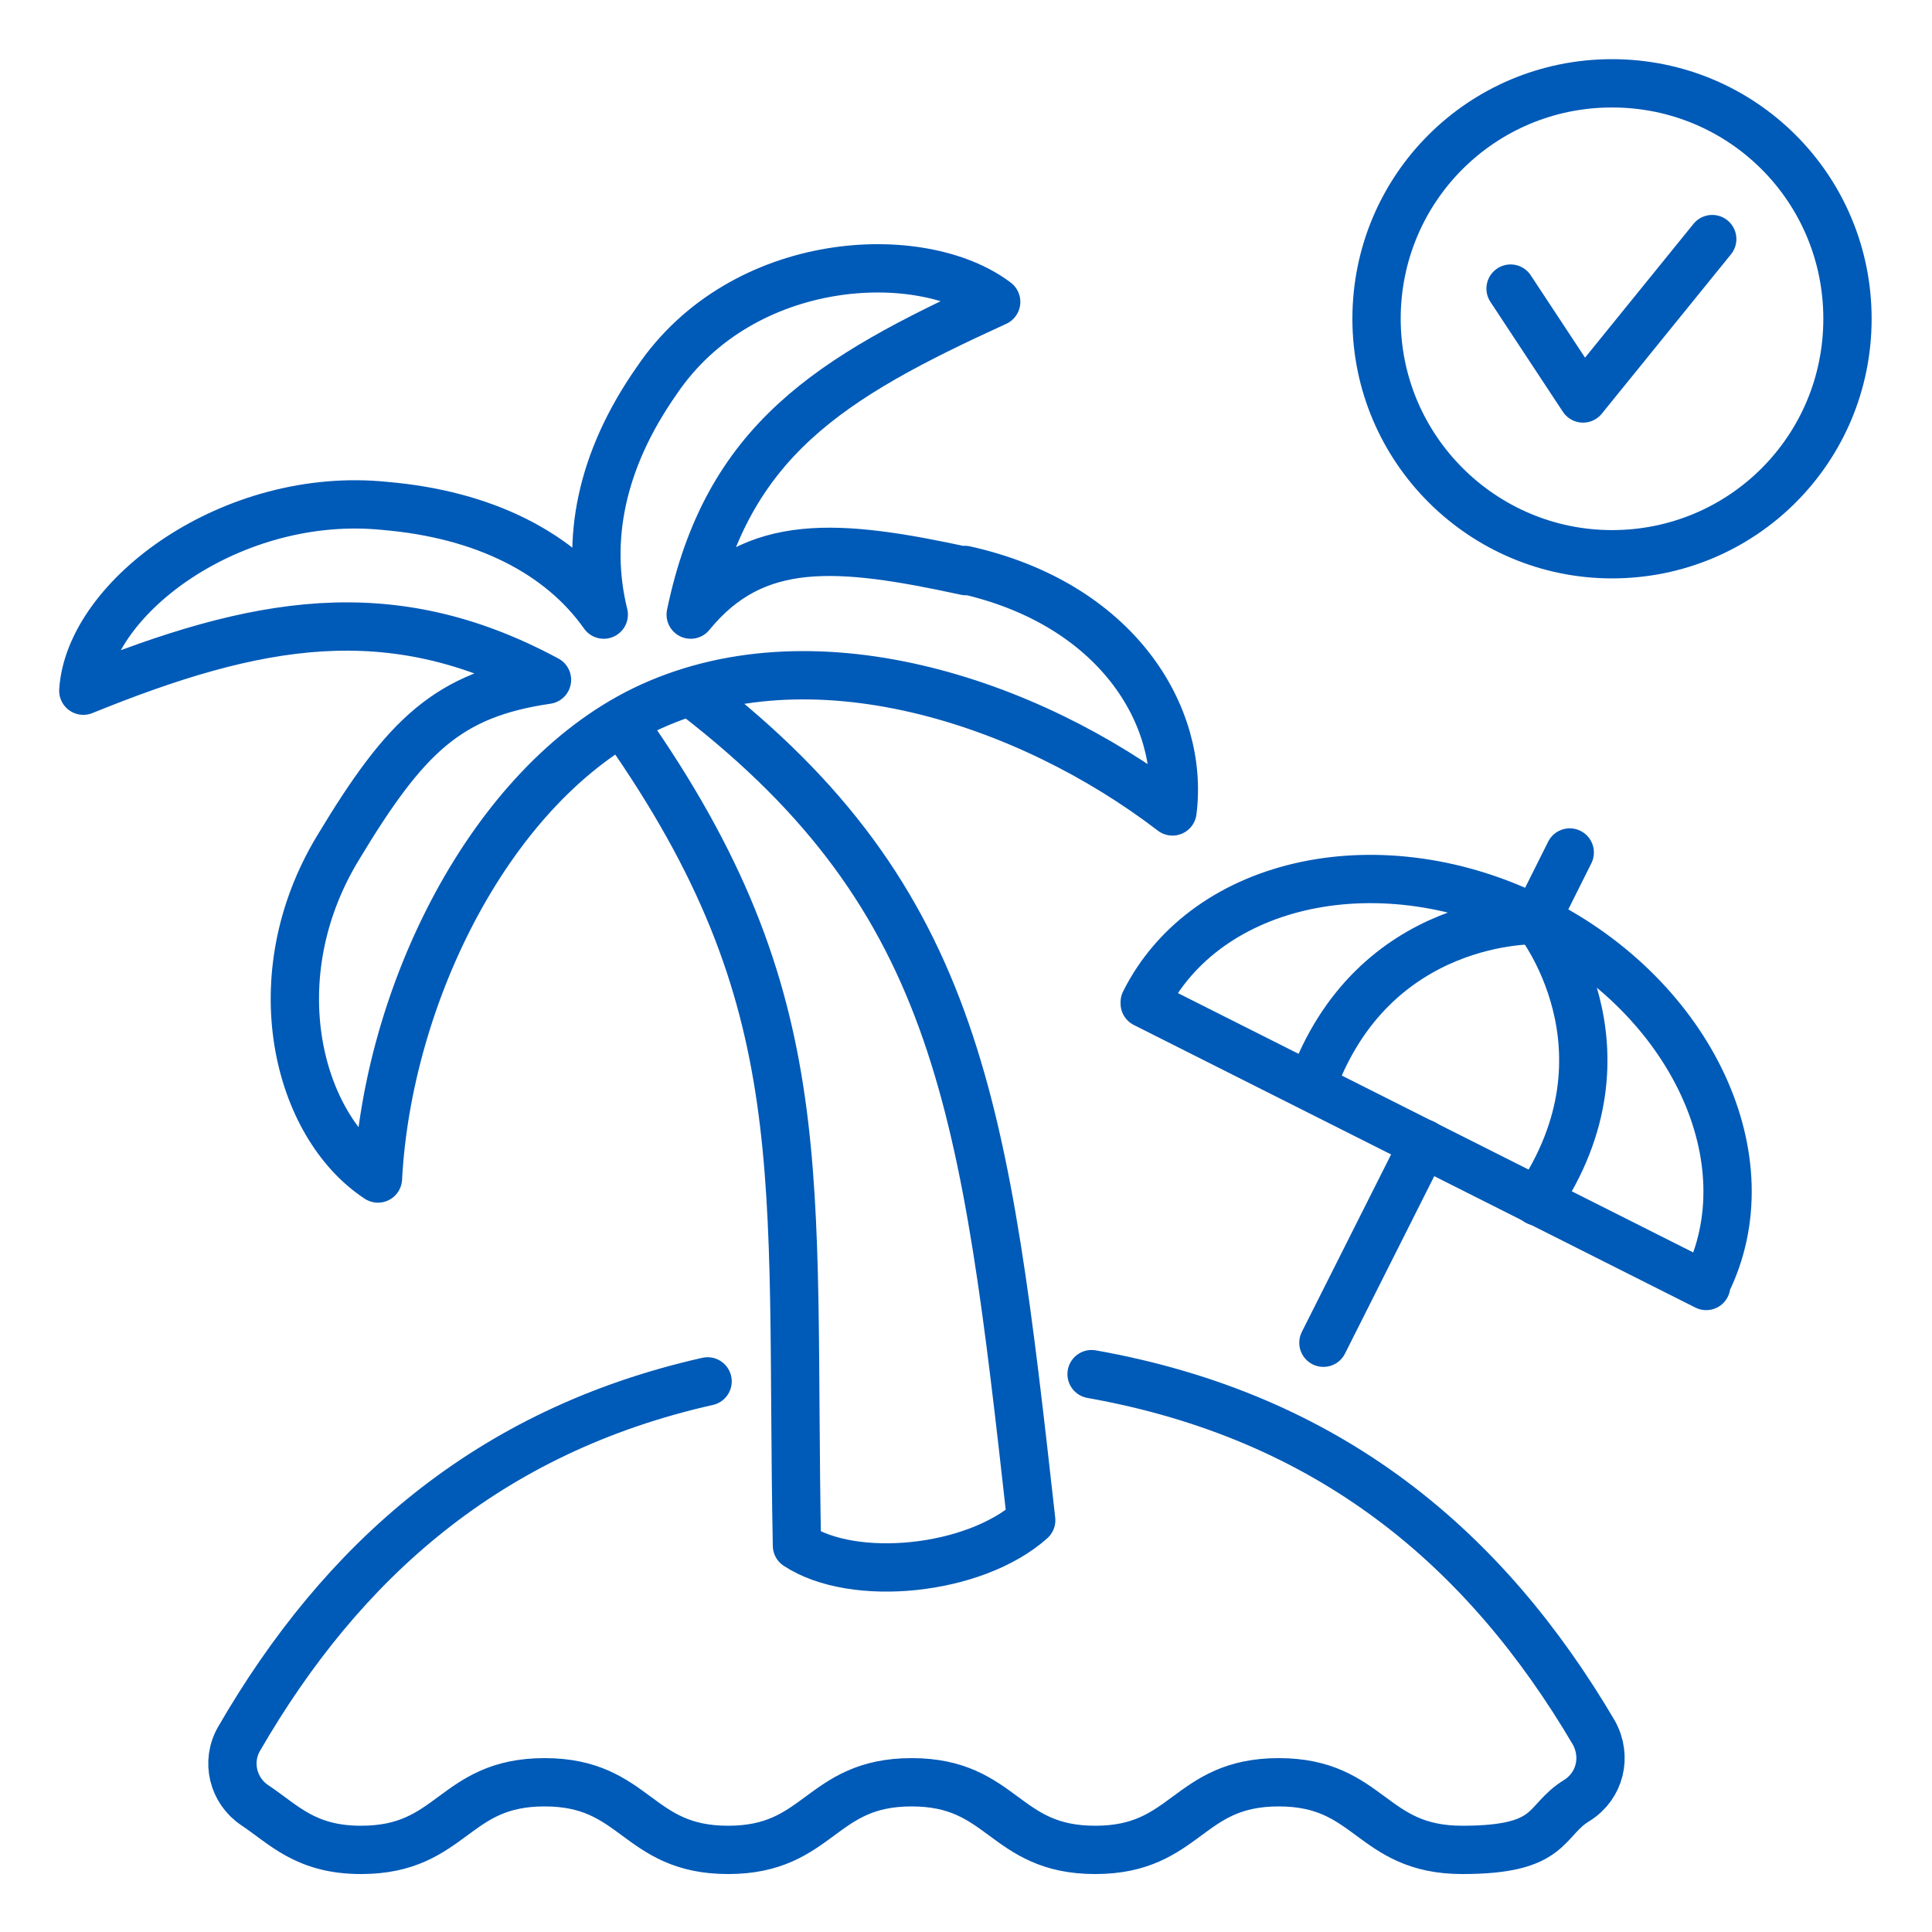
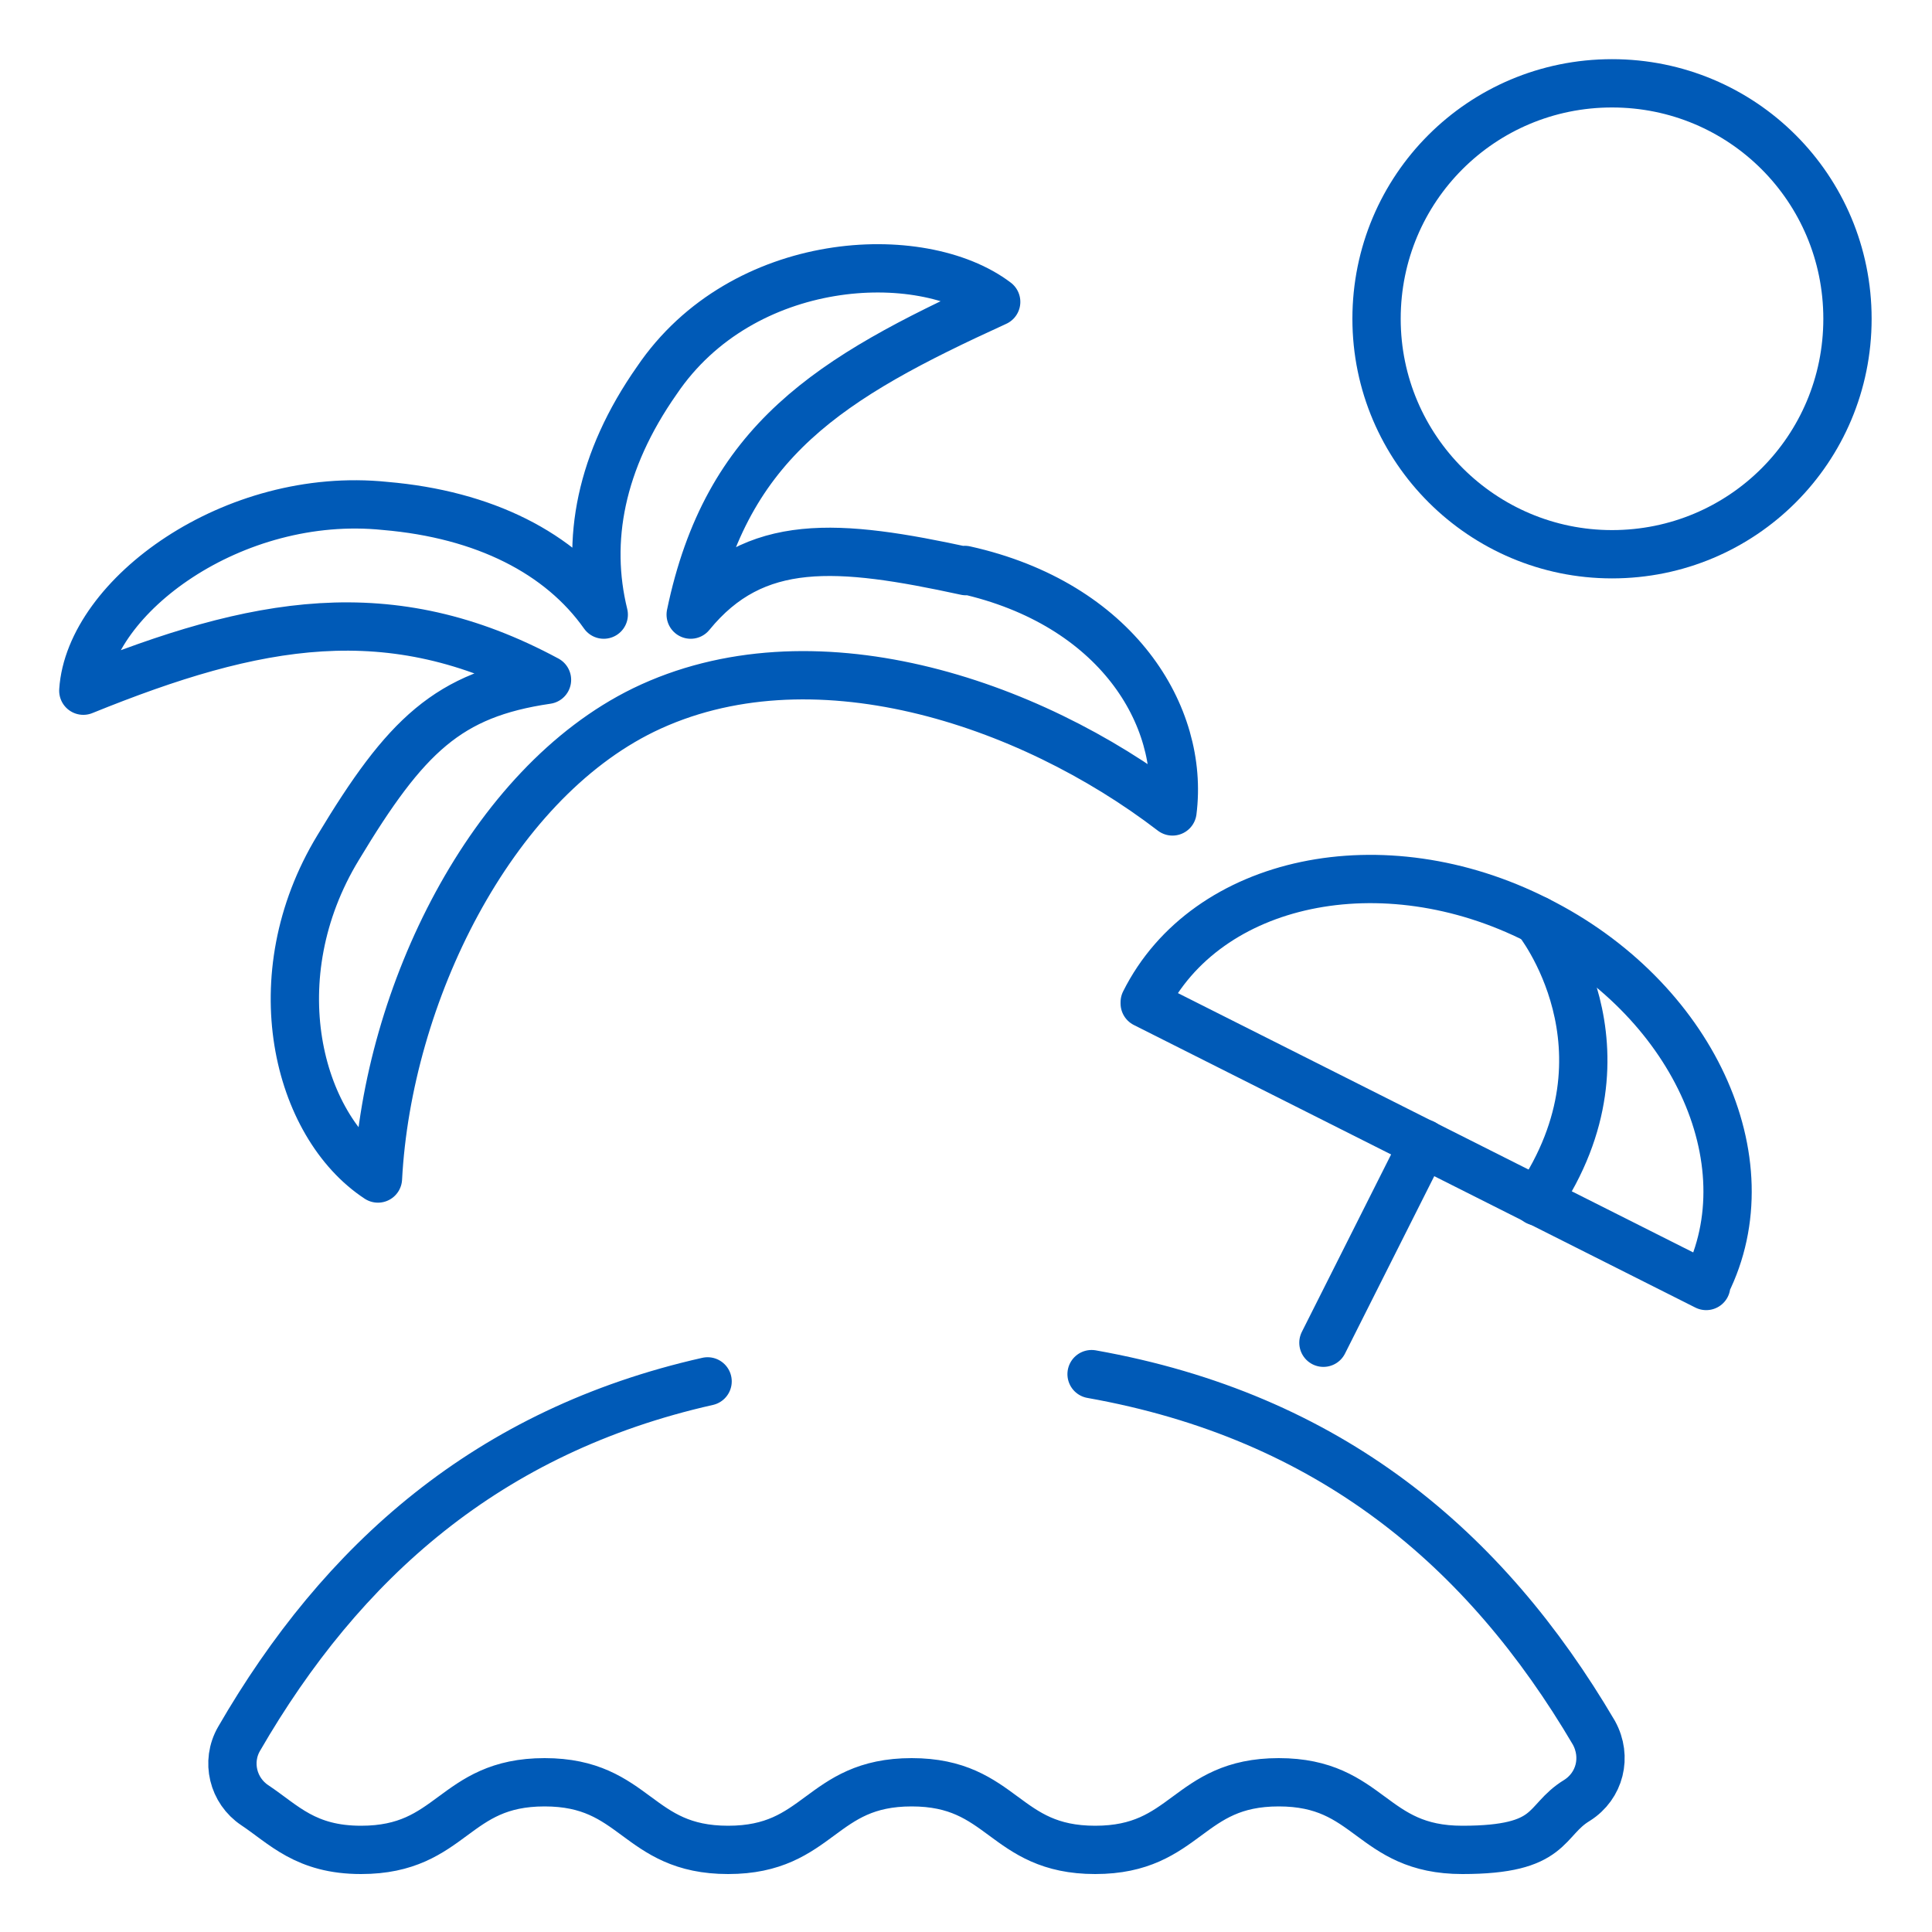
<svg xmlns="http://www.w3.org/2000/svg" xmlns:xlink="http://www.w3.org/1999/xlink" version="1.1" id="レイヤー_1" x="0px" y="0px" viewBox="0 0 160 160" style="enable-background:new 0 0 160 160;" xml:space="preserve">
  <style type="text/css">
	.st0{clip-path:url(#SVGID_00000134950726028569088900000009048192034128656546_);}
	.st1{fill:none;stroke:#005AB7;stroke-width:4;stroke-linecap:round;stroke-linejoin:round;}
</style>
  <g>
    <g id="_レイヤー_1">
      <g>
        <defs>
          <rect id="SVGID_1_" width="160" height="160" />
        </defs>
        <clipPath id="SVGID_00000052071581307376463660000007399215947606984373_">
          <use xlink:href="#SVGID_1_" style="overflow:visible;" />
        </clipPath>
        <g style="clip-path:url(#SVGID_00000052071581307376463660000007399215947606984373_);">
          <g>
            <g>
              <g>
                <path class="st1" d="M117.9,94.7l-8.3,16.5" />
-                 <path class="st1" d="M130,70.6l-2.8,5.6" />
                <path class="st1" d="M141.3,106.3c5.1-10.2-1.2-23.7-14-30.1c-12.8-6.5-27.4-3.4-32.5,6.8c0,0,0,0,0,0.1l46.5,23.4         c0,0,0,0,0-0.1l0,0V106.3z" />
-                 <path class="st1" d="M127.3,76.2c0,0-13.6-0.5-18.7,13.8" />
                <path class="st1" d="M127.3,76.2c0,0,8.6,10.6,0,23.3" />
                <path class="st1" d="M58.6,114.4c-18.2,4.1-30.3,14.9-38.8,29.6c-1.1,1.9-0.5,4.3,1.3,5.5c2.4,1.6,4.2,3.7,8.8,3.7         c7.6,0,7.6-5.6,15.2-5.6s7.6,5.6,15.2,5.6s7.6-5.6,15.2-5.6s7.6,5.6,15.2,5.6s7.6-5.6,15.2-5.6s7.6,5.6,15.2,5.6         c7.6,0,6.7-2.4,9.5-4.1c1.9-1.2,2.5-3.6,1.4-5.6c-9-15.3-21.9-26.2-41.6-29.7" />
-                 <path class="st1" d="M51.8,60.2C67.8,83,65.4,97.2,66,128c4.7,3.1,14.7,2.1,19.4-2.1c-3.8-34-5.8-51.3-27.8-68.3" />
                <path class="st1" d="M80,47.3c-10.6-2.3-17.5-2.9-22.8,3.6c3-14.4,11.5-19.6,25.3-25.9c-6.2-4.7-21-4-28.1,6.5         c-4.7,6.7-5.9,13.3-4.4,19.4c-3.6-5.1-9.9-8.3-18.1-9c-12.6-1.3-24.5,7.5-25,15.3c14.3-5.8,25.4-7.9,38.4-0.9         c-8.2,1.2-11.7,4.6-17.3,13.9c-6.5,10.7-3.4,23,3.3,27.4c0.8-15.2,9.3-32.6,22-38.8c13.8-6.7,31.8-0.8,43.8,8.4         c1-7.9-4.6-17.2-17.2-20l0,0L80,47.3z" />
                <path class="st1" d="M133.5,45.9c10.8,0,19.5-8.7,19.5-19.5s-8.7-19.5-19.5-19.5S114,15.6,114,26.4S122.8,45.9,133.5,45.9z" />
-                 <path class="st1" d="M125.1,23.9l6,9.1l10.7-13.2" />
              </g>
            </g>
          </g>
        </g>
      </g>
    </g>
  </g>
</svg>